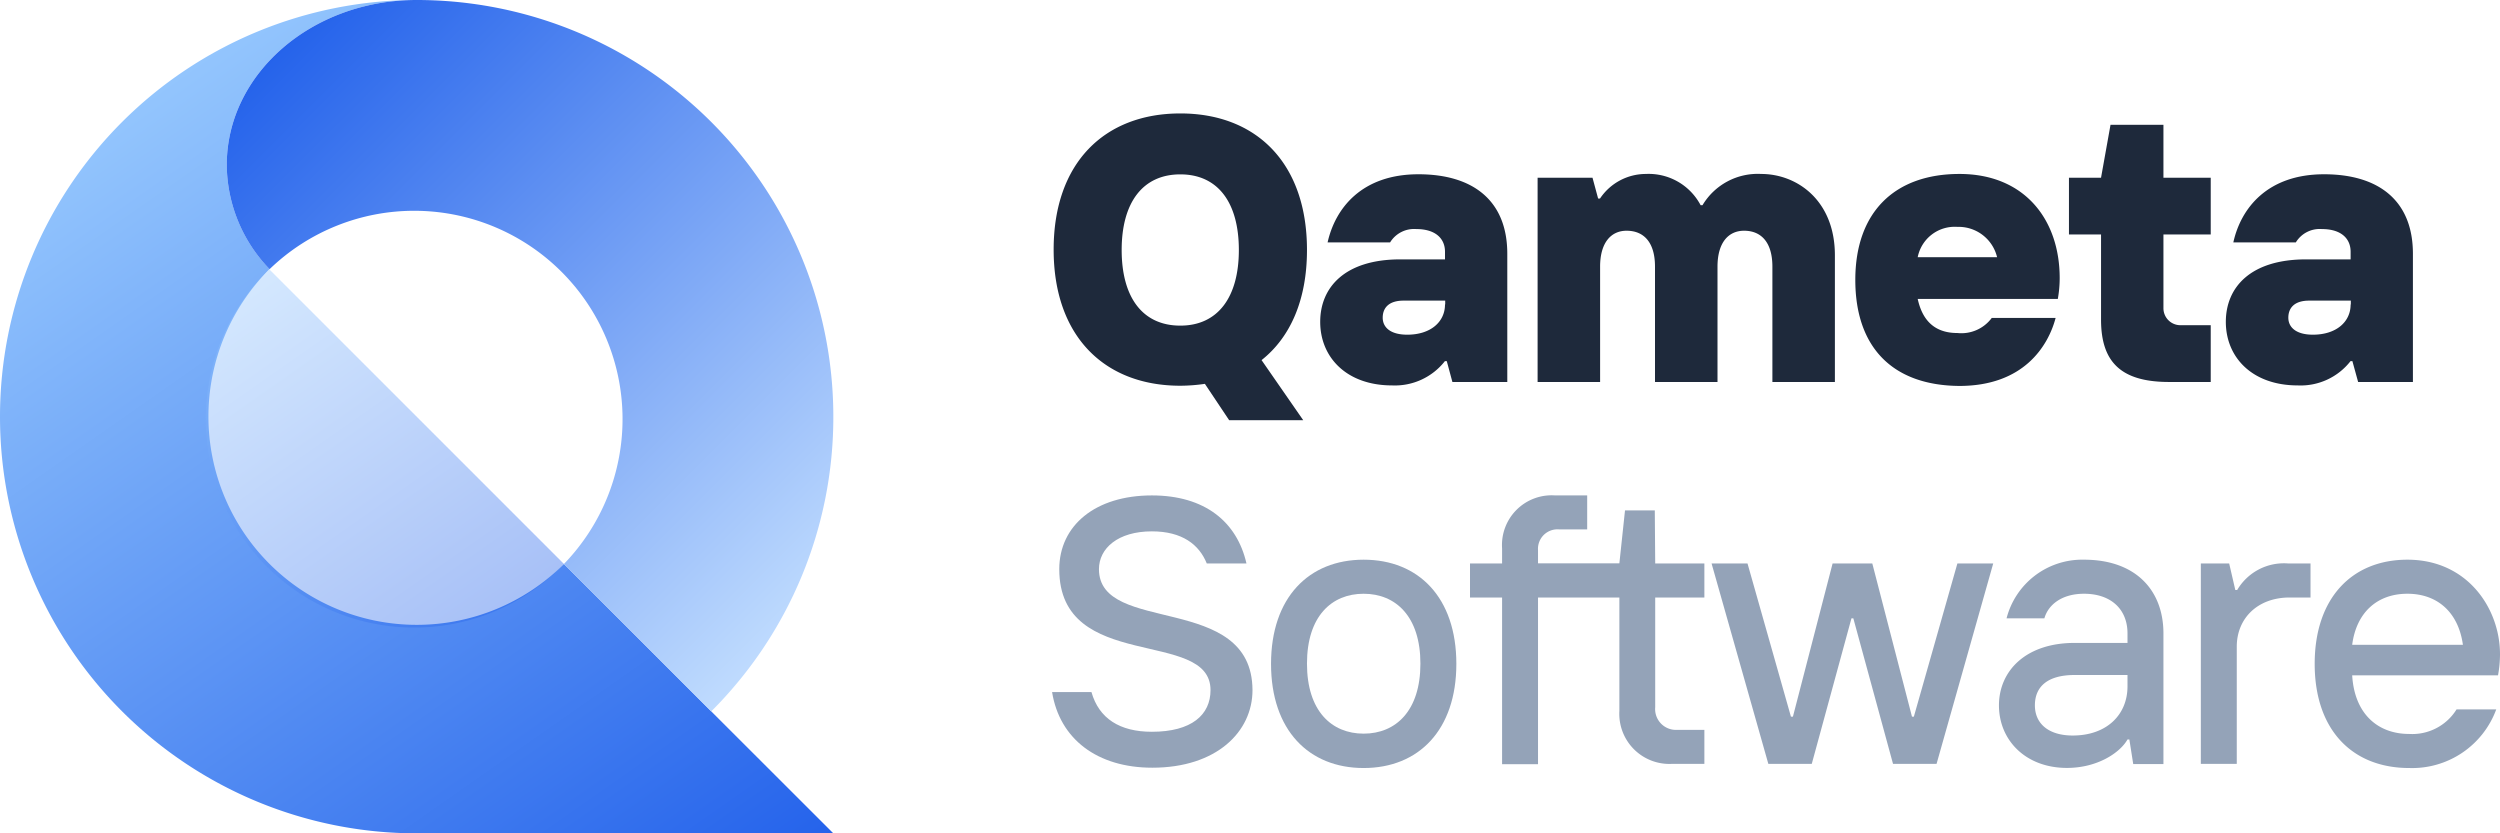
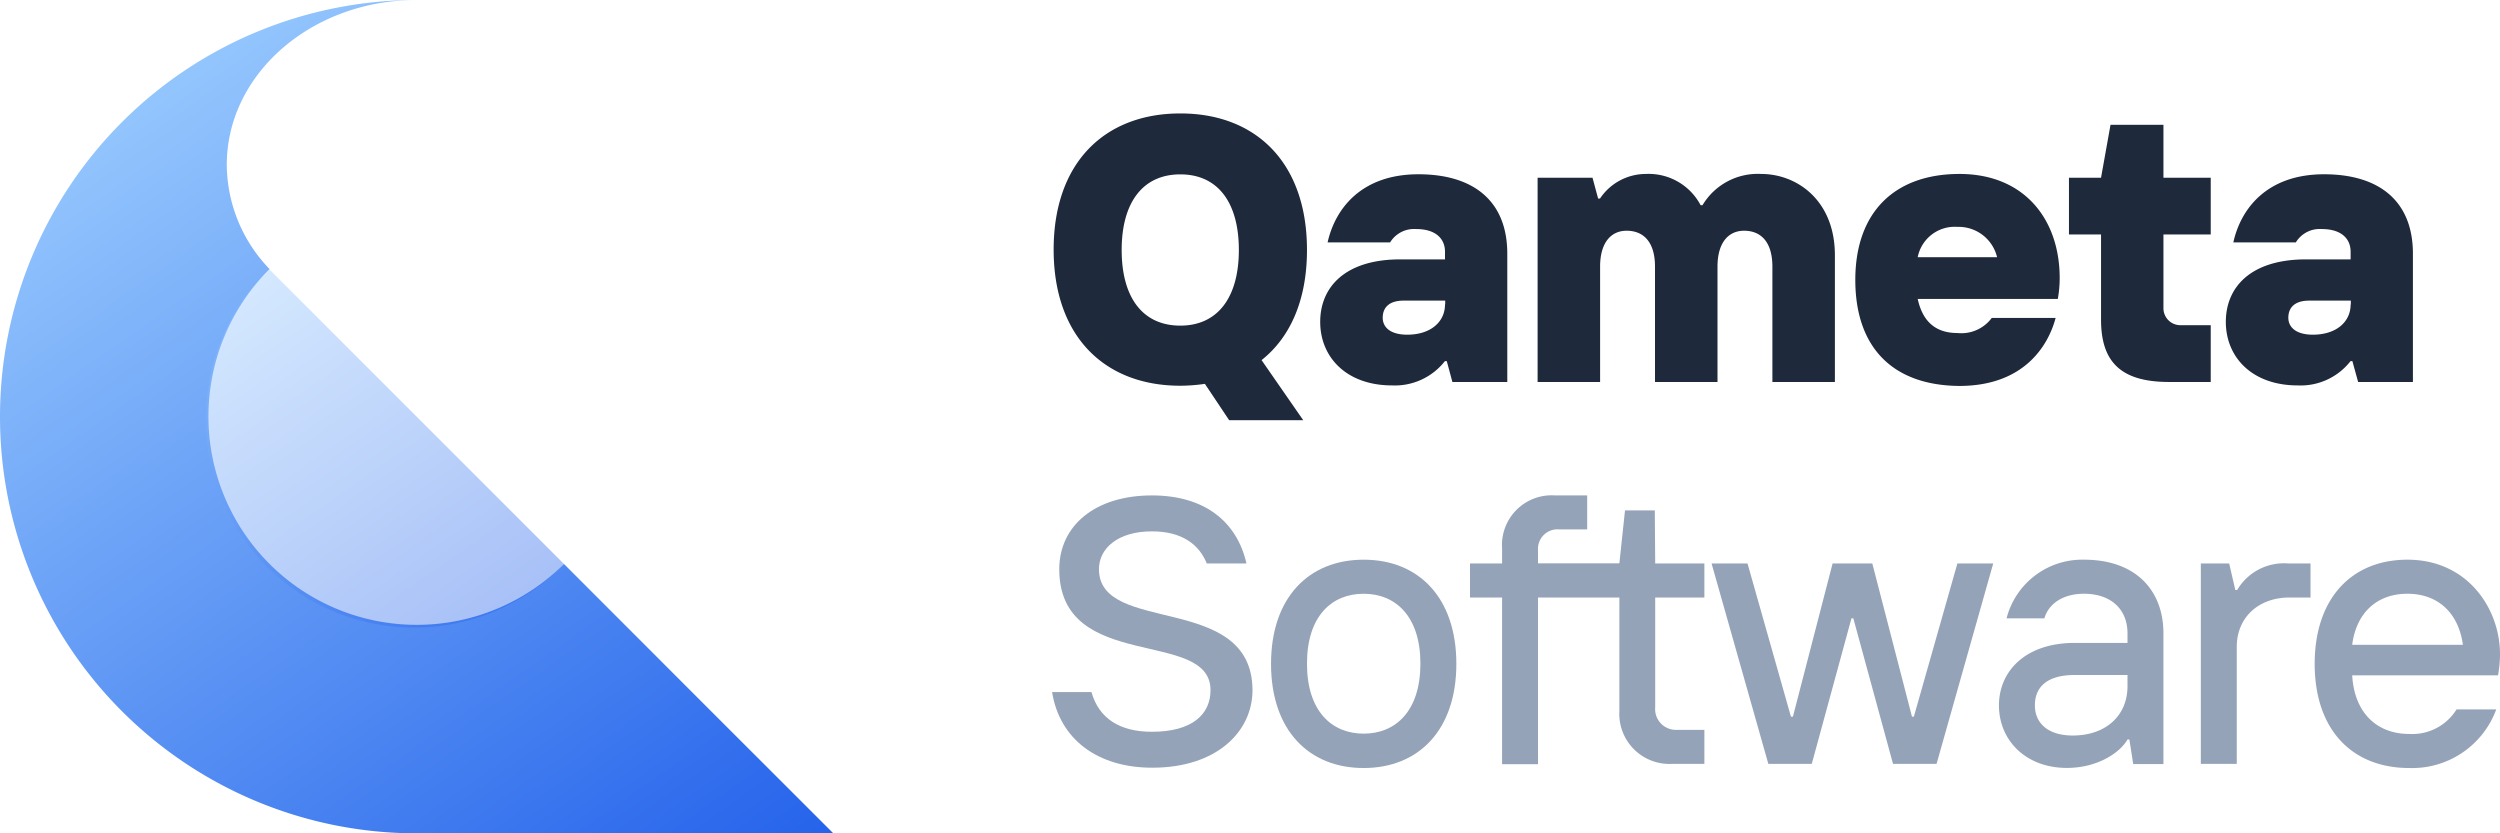
<svg xmlns="http://www.w3.org/2000/svg" xmlns:xlink="http://www.w3.org/1999/xlink" viewBox="0 0 240 80">
  <defs>
    <style>.cls-1{fill:url(#linear-gradient);}.cls-2{fill:url(#linear-gradient-2);}.cls-3{opacity:0.4;fill:url(#linear-gradient-3);}.cls-4{fill:#1e293b;}.cls-5{fill:#94a3b8;}</style>
    <linearGradient id="linear-gradient" x1="64.97" y1="90.53" x2="10.07" y2="12.12" gradientUnits="userSpaceOnUse">
      <stop offset="0" stop-color="#2563eb" />
      <stop offset="1" stop-color="#93c5fd" />
    </linearGradient>
    <linearGradient id="linear-gradient-2" x1="29.98" y1="1.7" x2="82.42" y2="54.15" gradientUnits="userSpaceOnUse">
      <stop offset="0" stop-color="#2563eb" />
      <stop offset="1" stop-color="#bfdbfe" />
    </linearGradient>
    <linearGradient id="linear-gradient-3" x1="44.7" y1="61.12" x2="21.93" y2="28.61" xlink:href="#linear-gradient" />
  </defs>
  <g id="Layer_2" data-name="Layer 2">
    <g id="Layer_1-2" data-name="Layer 1">
      <path class="cls-1" d="M80,80H40A40,40,0,1,1,40,0C29.93,0,21.77,7.09,21.77,15.83a14.54,14.54,0,0,0,4.11,10l0,0A20,20,0,1,0,54.14,54.14L68.28,68.29Z" />
-       <path class="cls-2" d="M80,40A39.88,39.88,0,0,1,68.28,68.29L54.14,54.14a20,20,0,0,0-28.26-28.3,14.54,14.54,0,0,1-4.11-10C21.77,7.09,29.93,0,40,0A40,40,0,0,1,80,40Z" />
      <path class="cls-3" d="M54.14,54.14A20,20,0,1,1,25.86,25.86Z" />
      <path class="cls-4" d="M115.67,36.85a16.81,16.81,0,0,1-2.36.18c-7.26,0-12.16-4.72-12.16-13.07s4.9-13.07,12.16-13.07S125.47,15.61,125.47,24c0,4.79-1.6,8.39-4.36,10.57l4,5.77H118ZM118.93,24c0-4.54-2-7.26-5.62-7.26s-5.63,2.72-5.63,7.26,2,7.26,5.63,7.26S118.93,28.5,118.93,24Z" />
      <path class="cls-4" d="M126.74,30.9c0-3.31,2.36-6,7.69-6h4.29v-.73c0-1.27-.91-2.18-2.76-2.18a2.7,2.7,0,0,0-2.51,1.28h-6c.73-3.27,3.27-6.54,8.72-6.54,5.26,0,8.53,2.54,8.53,7.63V36.67h-5.27l-.54-2h-.18A6.1,6.1,0,0,1,133.64,37C129.28,37,126.74,34.31,126.74,30.9Zm12-1.67v-.37h-4c-1.45,0-2,.73-2,1.64s.72,1.63,2.36,1.63C137.34,32.13,138.72,30.9,138.72,29.23Z" />
      <path class="cls-4" d="M147.61,17.06h5.27l.54,2h.18A5.3,5.3,0,0,1,158,16.7a5.64,5.64,0,0,1,5.26,3h.18a6.17,6.17,0,0,1,5.63-3c3.45,0,7.08,2.54,7.08,7.81V36.67h-6V25.6c0-2.36-1.09-3.45-2.72-3.45-1.46,0-2.55,1.09-2.55,3.45V36.67h-6V25.6c0-2.36-1.09-3.45-2.73-3.45-1.45,0-2.54,1.09-2.54,3.45V36.67h-6Z" />
      <path class="cls-4" d="M178.11,26.87c0-6.5,3.77-10.17,10-10.17s9.62,4.36,9.62,10a11.52,11.52,0,0,1-.18,2H184.1c.36,1.63,1.27,3.27,3.81,3.27a3.63,3.63,0,0,0,3.3-1.45h6.13c-.72,2.72-3.08,6.53-9.25,6.53C181.74,37,178.11,33.4,178.11,26.87Zm13.61-2.18a3.8,3.8,0,0,0-3.81-2.91,3.62,3.62,0,0,0-3.81,2.91Z" />
      <path class="cls-4" d="M201.7,30.68V22.51h-3.08V17.06h3.08l.91-5.08h5.08v5.08h4.54v5.45h-4.54v7.08a1.63,1.63,0,0,0,1.64,1.63h2.9v5.45h-4C203.52,36.67,201.7,34.67,201.7,30.68Z" />
      <path class="cls-4" d="M213.68,30.9c0-3.31,2.36-6,7.7-6h4.28v-.73c0-1.27-.91-2.18-2.76-2.18a2.68,2.68,0,0,0-2.5,1.28h-6c.72-3.27,3.26-6.54,8.71-6.54,5.26,0,8.53,2.54,8.53,7.63V36.67h-5.26l-.55-2h-.18A6.08,6.08,0,0,1,220.58,37C216.22,37,213.68,34.31,213.68,30.9Zm12-1.67v-.37h-4c-1.45,0-2,.73-2,1.64s.73,1.63,2.36,1.63C224.28,32.13,225.66,30.9,225.66,29.23Z" />
      <path class="cls-5" d="M105.5,54.64c0-2,1.82-3.63,5.08-3.63,2.91,0,4.54,1.27,5.27,3.08h3.81c-.91-4-4-6.53-9.08-6.53-5.44,0-8.89,2.9-8.89,7.08,0,10,14.52,5.63,14.52,11.61,0,2.37-1.81,4-5.63,4-3.08,0-5.08-1.27-5.8-3.81H101c.73,4.53,4.36,7.26,9.62,7.26,6.17,0,9.62-3.45,9.62-7.45C120.2,56.82,105.5,61,105.5,54.64Z" />
      <path class="cls-5" d="M130.91,53.73c-5.26,0-8.89,3.63-8.89,10s3.63,10,8.89,10,8.9-3.63,8.9-10S136.18,53.73,130.91,53.73Zm0,16.7c-3.08,0-5.44-2.18-5.44-6.72S127.83,57,130.91,57s5.45,2.18,5.45,6.71S134,70.43,130.91,70.43Z" />
      <path class="cls-5" d="M158.86,49H156l-.54,5.08h-7.81V52.82a1.87,1.87,0,0,1,2-2h2.72V47.56h-3.08a4.77,4.77,0,0,0-5.09,5.08v1.45h-3.08v3.27h3.08v16h3.45v-16h7.81V68.25a4.81,4.81,0,0,0,5.08,5.08h3.08V70.07h-2.72a2,2,0,0,1-2-2.18V57.36h4.72V54.09h-4.72Z" />
      <polygon class="cls-5" points="183.73 68.8 183.55 68.8 179.74 54.09 175.93 54.09 172.12 68.8 171.93 68.8 167.76 54.09 164.31 54.09 169.76 73.33 173.93 73.33 177.74 59.36 177.92 59.36 181.73 73.33 185.91 73.33 191.35 54.09 187.91 54.09 183.73 68.8" />
      <path class="cls-5" d="M200.07,53.73a7.5,7.5,0,0,0-7.44,5.63h3.63c.36-1.27,1.63-2.36,3.81-2.36,2.54,0,4.17,1.45,4.17,3.81v.91h-5.08c-4.68,0-7.26,2.68-7.26,6s2.54,6,6.53,6c2.91,0,5.09-1.45,5.81-2.73h.18l.37,2.36h2.9V60.81C207.69,56.64,205,53.73,200.07,53.73Zm4.17,12.16c0,2.73-2,4.72-5.26,4.72-2.29,0-3.63-1.12-3.63-2.9s1.2-2.91,3.81-2.91h5.08Z" />
      <path class="cls-5" d="M214.77,56.64h-.18L214,54.09h-2.72V73.33h3.45V62.08c0-2.72,2-4.72,5.08-4.72h2V54.09h-2.18A5.2,5.2,0,0,0,214.77,56.64Z" />
      <path class="cls-5" d="M240,62.81c0-4.36-3.09-9.08-8.89-9.08-5.27,0-8.9,3.63-8.9,10s3.63,10,9.08,10a8.6,8.6,0,0,0,8.35-5.63h-3.81a5,5,0,0,1-4.54,2.36c-3.09,0-5.27-2-5.48-5.63h14A11.33,11.33,0,0,0,240,62.81Zm-14.19-.91c.4-3.09,2.39-4.9,5.3-4.9s4.9,1.81,5.33,4.9Z" />
    </g>
  </g>
</svg>